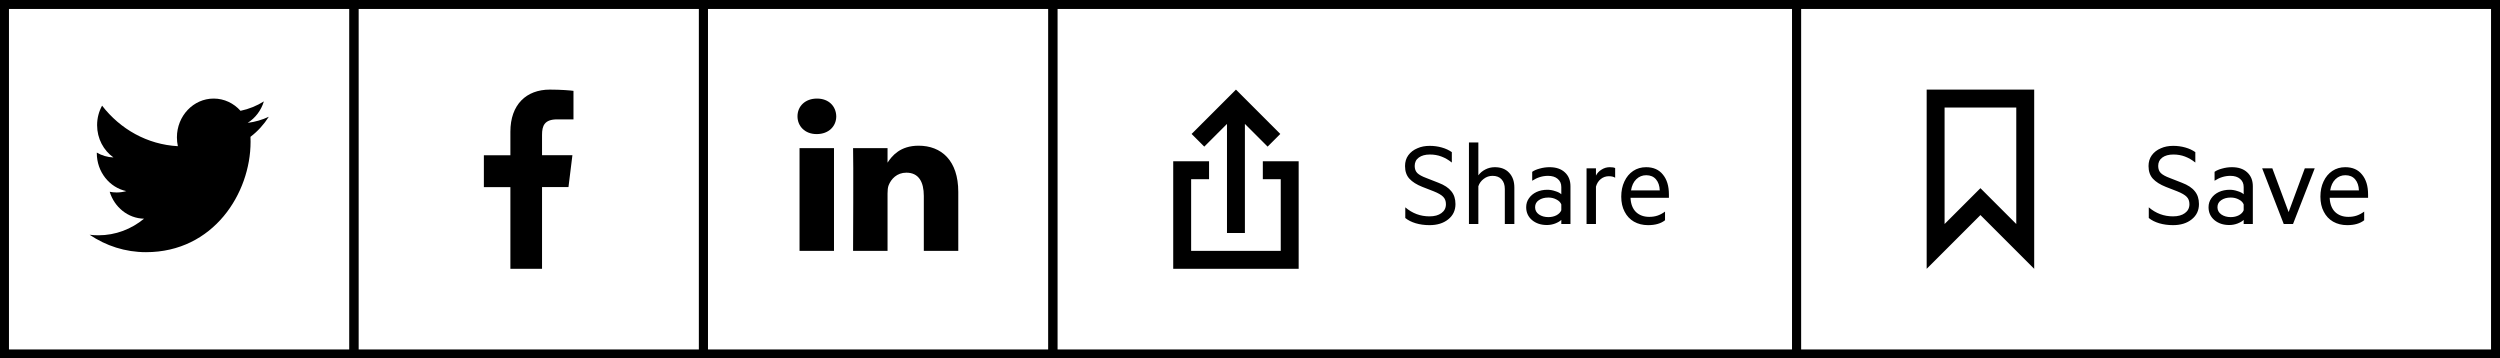
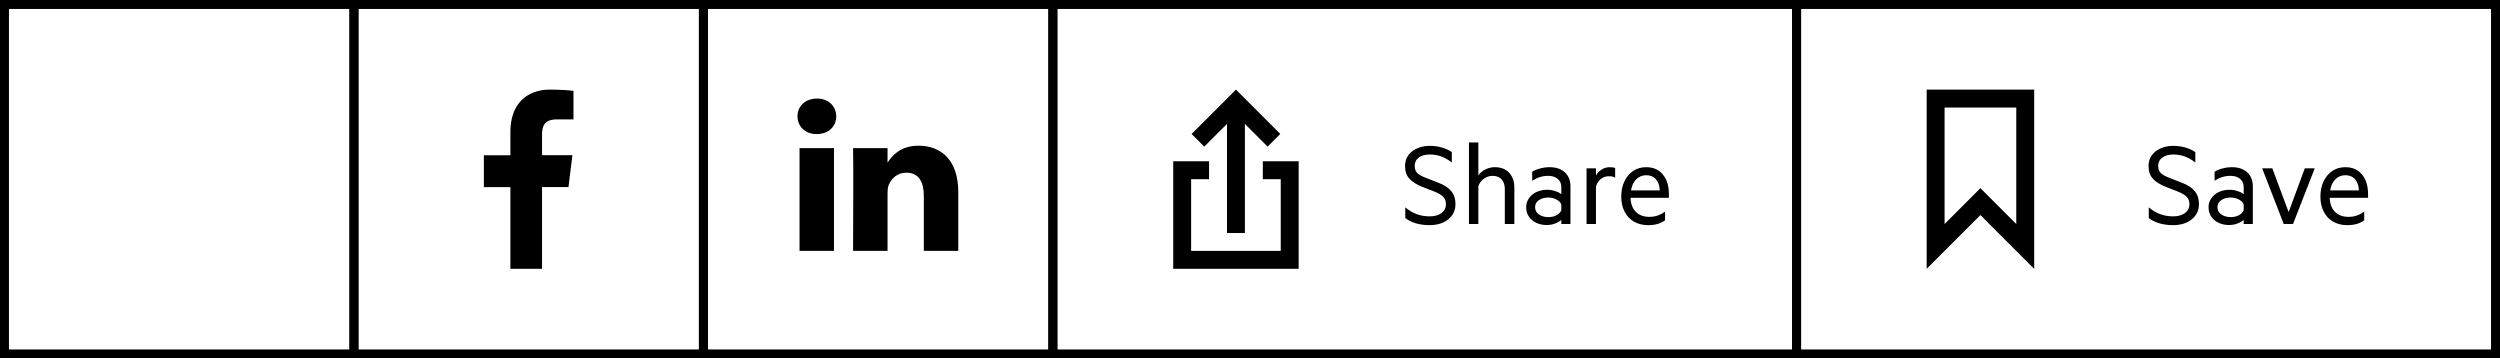
<svg xmlns="http://www.w3.org/2000/svg" width="279" height="40" viewBox="0 0 279 40" fill="none">
  <rect x="0.5" y="0.5" width="39" height="39" stroke="black" />
  <rect x="39.5" y="0.5" width="39" height="39" stroke="black" />
  <rect x="78.5" y="0.5" width="39" height="39" stroke="black" />
  <rect x="117.5" y="0.5" width="83" height="39" stroke="black" />
  <rect x="200.5" y="0.5" width="78" height="39" stroke="black" />
  <path d="M156.83 23.138C157.614 23.81 158.515 24.146 159.532 24.146C160.092 24.146 160.535 24.025 160.862 23.782C161.198 23.539 161.366 23.208 161.366 22.788C161.366 22.443 161.263 22.167 161.058 21.962C160.862 21.757 160.507 21.551 159.994 21.346L158.734 20.856C158.099 20.604 157.619 20.301 157.292 19.946C156.965 19.591 156.802 19.12 156.802 18.532C156.802 18.065 156.923 17.664 157.166 17.328C157.418 16.983 157.759 16.721 158.188 16.544C158.58 16.367 159.037 16.278 159.56 16.278C160.027 16.278 160.475 16.339 160.904 16.46C161.333 16.581 161.707 16.754 162.024 16.978V18.14C161.651 17.841 161.263 17.617 160.862 17.468C160.47 17.319 160.041 17.244 159.574 17.244C159.061 17.244 158.65 17.356 158.342 17.58C158.034 17.804 157.88 18.117 157.88 18.518C157.88 18.854 157.978 19.12 158.174 19.316C158.379 19.512 158.711 19.694 159.168 19.862L160.526 20.394C161.189 20.646 161.669 20.963 161.968 21.346C162.276 21.719 162.43 22.195 162.43 22.774C162.43 23.483 162.159 24.053 161.618 24.482C161.086 24.911 160.391 25.126 159.532 25.126C158.981 25.126 158.468 25.056 157.992 24.916C157.525 24.776 157.138 24.58 156.83 24.328V23.138ZM163.934 25V15.9H164.984V19.568C165.18 19.297 165.441 19.078 165.768 18.91C166.095 18.742 166.445 18.658 166.818 18.658C167.499 18.658 168.031 18.863 168.414 19.274C168.806 19.685 169.002 20.235 169.002 20.926V25H167.938V21.094C167.938 20.637 167.817 20.277 167.574 20.016C167.341 19.755 167.005 19.624 166.566 19.624C166.202 19.624 165.875 19.736 165.586 19.96C165.297 20.175 165.096 20.45 164.984 20.786V25H163.934ZM174.242 20.87C174.242 20.487 174.106 20.184 173.836 19.96C173.574 19.736 173.215 19.624 172.758 19.624C172.142 19.624 171.554 19.806 170.994 20.17V19.176C171.199 19.027 171.479 18.905 171.834 18.812C172.198 18.709 172.562 18.658 172.926 18.658C173.654 18.658 174.223 18.849 174.634 19.232C175.054 19.615 175.264 20.133 175.264 20.786V25H174.242V24.538C174.092 24.687 173.864 24.823 173.556 24.944C173.257 25.056 172.949 25.112 172.632 25.112C171.969 25.112 171.418 24.93 170.98 24.566C170.541 24.193 170.322 23.712 170.322 23.124C170.322 22.751 170.424 22.419 170.63 22.13C170.835 21.831 171.115 21.598 171.47 21.43C171.834 21.262 172.24 21.178 172.688 21.178C172.977 21.178 173.271 21.229 173.57 21.332C173.878 21.425 174.102 21.542 174.242 21.682V20.87ZM174.242 22.816C174.158 22.592 173.98 22.41 173.71 22.27C173.439 22.121 173.136 22.046 172.8 22.046C172.37 22.046 172.016 22.144 171.736 22.34C171.456 22.527 171.316 22.788 171.316 23.124C171.316 23.46 171.46 23.731 171.75 23.936C172.039 24.132 172.389 24.23 172.8 24.23C173.136 24.23 173.439 24.16 173.71 24.02C173.98 23.871 174.158 23.684 174.242 23.46V22.816ZM180.251 19.834C180.083 19.722 179.85 19.666 179.551 19.666C179.215 19.666 178.916 19.769 178.655 19.974C178.394 20.179 178.212 20.464 178.109 20.828V25H177.059V18.784H178.109V19.596C178.249 19.316 178.459 19.092 178.739 18.924C179.019 18.747 179.322 18.658 179.649 18.658C179.929 18.658 180.13 18.691 180.251 18.756V19.834ZM185.817 24.58C185.36 24.944 184.73 25.126 183.927 25.126C183.33 25.126 182.803 24.995 182.345 24.734C181.897 24.473 181.552 24.104 181.309 23.628C181.057 23.152 180.931 22.592 180.931 21.948C180.931 21.313 181.048 20.749 181.281 20.254C181.515 19.75 181.841 19.358 182.261 19.078C182.681 18.798 183.162 18.658 183.703 18.658C184.515 18.658 185.141 18.933 185.579 19.484C186.027 20.025 186.251 20.763 186.251 21.696V22.074H181.967C181.995 22.755 182.196 23.283 182.569 23.656C182.952 24.02 183.447 24.202 184.053 24.202C184.389 24.202 184.697 24.155 184.977 24.062C185.257 23.969 185.537 23.819 185.817 23.614V24.58ZM183.717 19.554C183.288 19.554 182.919 19.703 182.611 20.002C182.303 20.301 182.107 20.716 182.023 21.248H185.229C185.211 20.735 185.071 20.324 184.809 20.016C184.548 19.708 184.184 19.554 183.717 19.554Z" fill="black" />
  <path d="M239.804 23.138C240.588 23.81 241.489 24.146 242.506 24.146C243.066 24.146 243.51 24.025 243.836 23.782C244.172 23.539 244.34 23.208 244.34 22.788C244.34 22.443 244.238 22.167 244.032 21.962C243.836 21.757 243.482 21.551 242.968 21.346L241.708 20.856C241.074 20.604 240.593 20.301 240.266 19.946C239.94 19.591 239.776 19.12 239.776 18.532C239.776 18.065 239.898 17.664 240.14 17.328C240.392 16.983 240.733 16.721 241.162 16.544C241.554 16.367 242.012 16.278 242.534 16.278C243.001 16.278 243.449 16.339 243.878 16.46C244.308 16.581 244.681 16.754 244.998 16.978V18.14C244.625 17.841 244.238 17.617 243.836 17.468C243.444 17.319 243.015 17.244 242.548 17.244C242.035 17.244 241.624 17.356 241.316 17.58C241.008 17.804 240.854 18.117 240.854 18.518C240.854 18.854 240.952 19.12 241.148 19.316C241.354 19.512 241.685 19.694 242.142 19.862L243.5 20.394C244.163 20.646 244.644 20.963 244.942 21.346C245.25 21.719 245.404 22.195 245.404 22.774C245.404 23.483 245.134 24.053 244.592 24.482C244.06 24.911 243.365 25.126 242.506 25.126C241.956 25.126 241.442 25.056 240.966 24.916C240.5 24.776 240.112 24.58 239.804 24.328V23.138ZM250.394 20.87C250.394 20.487 250.259 20.184 249.988 19.96C249.727 19.736 249.367 19.624 248.91 19.624C248.294 19.624 247.706 19.806 247.146 20.17V19.176C247.351 19.027 247.631 18.905 247.986 18.812C248.35 18.709 248.714 18.658 249.078 18.658C249.806 18.658 250.375 18.849 250.786 19.232C251.206 19.615 251.416 20.133 251.416 20.786V25H250.394V24.538C250.245 24.687 250.016 24.823 249.708 24.944C249.409 25.056 249.101 25.112 248.784 25.112C248.121 25.112 247.571 24.93 247.132 24.566C246.693 24.193 246.474 23.712 246.474 23.124C246.474 22.751 246.577 22.419 246.782 22.13C246.987 21.831 247.267 21.598 247.622 21.43C247.986 21.262 248.392 21.178 248.84 21.178C249.129 21.178 249.423 21.229 249.722 21.332C250.03 21.425 250.254 21.542 250.394 21.682V20.87ZM250.394 22.816C250.31 22.592 250.133 22.41 249.862 22.27C249.591 22.121 249.288 22.046 248.952 22.046C248.523 22.046 248.168 22.144 247.888 22.34C247.608 22.527 247.468 22.788 247.468 23.124C247.468 23.46 247.613 23.731 247.902 23.936C248.191 24.132 248.541 24.23 248.952 24.23C249.288 24.23 249.591 24.16 249.862 24.02C250.133 23.871 250.31 23.684 250.394 23.46V22.816ZM257.217 18.784H258.323L255.901 25H254.865L252.457 18.784H253.591L255.411 23.67L257.217 18.784ZM263.843 24.58C263.385 24.944 262.755 25.126 261.953 25.126C261.355 25.126 260.828 24.995 260.371 24.734C259.923 24.473 259.577 24.104 259.335 23.628C259.083 23.152 258.957 22.592 258.957 21.948C258.957 21.313 259.073 20.749 259.307 20.254C259.54 19.75 259.867 19.358 260.287 19.078C260.707 18.798 261.187 18.658 261.729 18.658C262.541 18.658 263.166 18.933 263.605 19.484C264.053 20.025 264.277 20.763 264.277 21.696V22.074H259.993C260.021 22.755 260.221 23.283 260.595 23.656C260.977 24.02 261.472 24.202 262.079 24.202C262.415 24.202 262.723 24.155 263.003 24.062C263.283 23.969 263.563 23.819 263.843 23.614V24.58ZM261.743 19.554C261.313 19.554 260.945 19.703 260.637 20.002C260.329 20.301 260.133 20.716 260.049 21.248H263.255C263.236 20.735 263.096 20.324 262.835 20.016C262.573 19.708 262.209 19.554 261.743 19.554Z" fill="black" />
-   <path d="M30 13.029C29.265 13.374 28.474 13.607 27.643 13.711C28.491 13.175 29.141 12.327 29.448 11.316C28.655 11.812 27.777 12.172 26.842 12.367C26.094 11.526 25.027 11 23.847 11C21.581 11 19.744 12.938 19.744 15.328C19.744 15.667 19.78 15.997 19.85 16.314C16.44 16.133 13.416 14.411 11.393 11.792C11.039 12.431 10.837 13.174 10.837 13.968C10.837 15.47 11.561 16.794 12.662 17.57C11.99 17.548 11.357 17.353 10.804 17.029C10.803 17.047 10.803 17.065 10.803 17.084C10.803 19.18 12.218 20.929 14.095 21.327C13.751 21.426 13.388 21.479 13.014 21.479C12.749 21.479 12.492 21.452 12.242 21.401C12.764 23.12 14.28 24.372 16.075 24.406C14.67 25.567 12.902 26.259 10.979 26.259C10.648 26.259 10.321 26.239 10 26.198C11.816 27.427 13.973 28.143 16.29 28.143C23.838 28.143 27.964 21.549 27.964 15.829C27.964 15.642 27.961 15.455 27.953 15.269C28.754 14.66 29.45 13.897 30 13.029Z" fill="black" />
  <path d="M60.491 30V20.877H63.442L63.881 17.323H60.491V15.052C60.491 14.025 60.766 13.322 62.186 13.322H64V10.139C63.688 10.093 62.61 10 61.361 10C58.743 10 56.959 11.661 56.959 14.704V17.331H54V20.884H56.959V30H60.491Z" fill="black" />
  <path fill-rule="evenodd" clip-rule="evenodd" d="M91.15 14.963C92.491 14.963 93.327 14.082 93.327 12.981C93.303 11.856 92.492 11 91.176 11C89.861 11 89 11.855 89 12.981C89 14.082 89.835 14.963 91.126 14.963H91.15ZM106.944 27.999V21.423C106.944 17.899 105.047 16.26 102.517 16.26C100.475 16.26 99.56 17.373 99.05 18.154V16.529H95.203C95.254 17.606 95.203 27.999 95.203 27.999H99.05V21.594C99.05 21.252 99.075 20.909 99.177 20.664C99.454 19.979 100.087 19.27 101.15 19.27C102.542 19.27 103.098 20.322 103.098 21.863V28H106.944V27.999ZM93.074 16.529V27.999H89.228V16.529H93.074Z" fill="black" />
  <path fill-rule="evenodd" clip-rule="evenodd" d="M136.931 26V13.828L134.396 16.363L132.982 14.949L137.931 10L142.88 14.949L141.466 16.363L138.931 13.828V26H136.931ZM140.931 20V18H144.931V30H130.931V18H134.931V20H132.931V28H142.931V20H140.931Z" fill="black" />
  <path fill-rule="evenodd" clip-rule="evenodd" d="M221.016 24L227.016 30V10H215.016V30L221.016 24ZM225.016 25L221.016 21L217.016 25V12H225.016V25Z" fill="black" />
</svg>